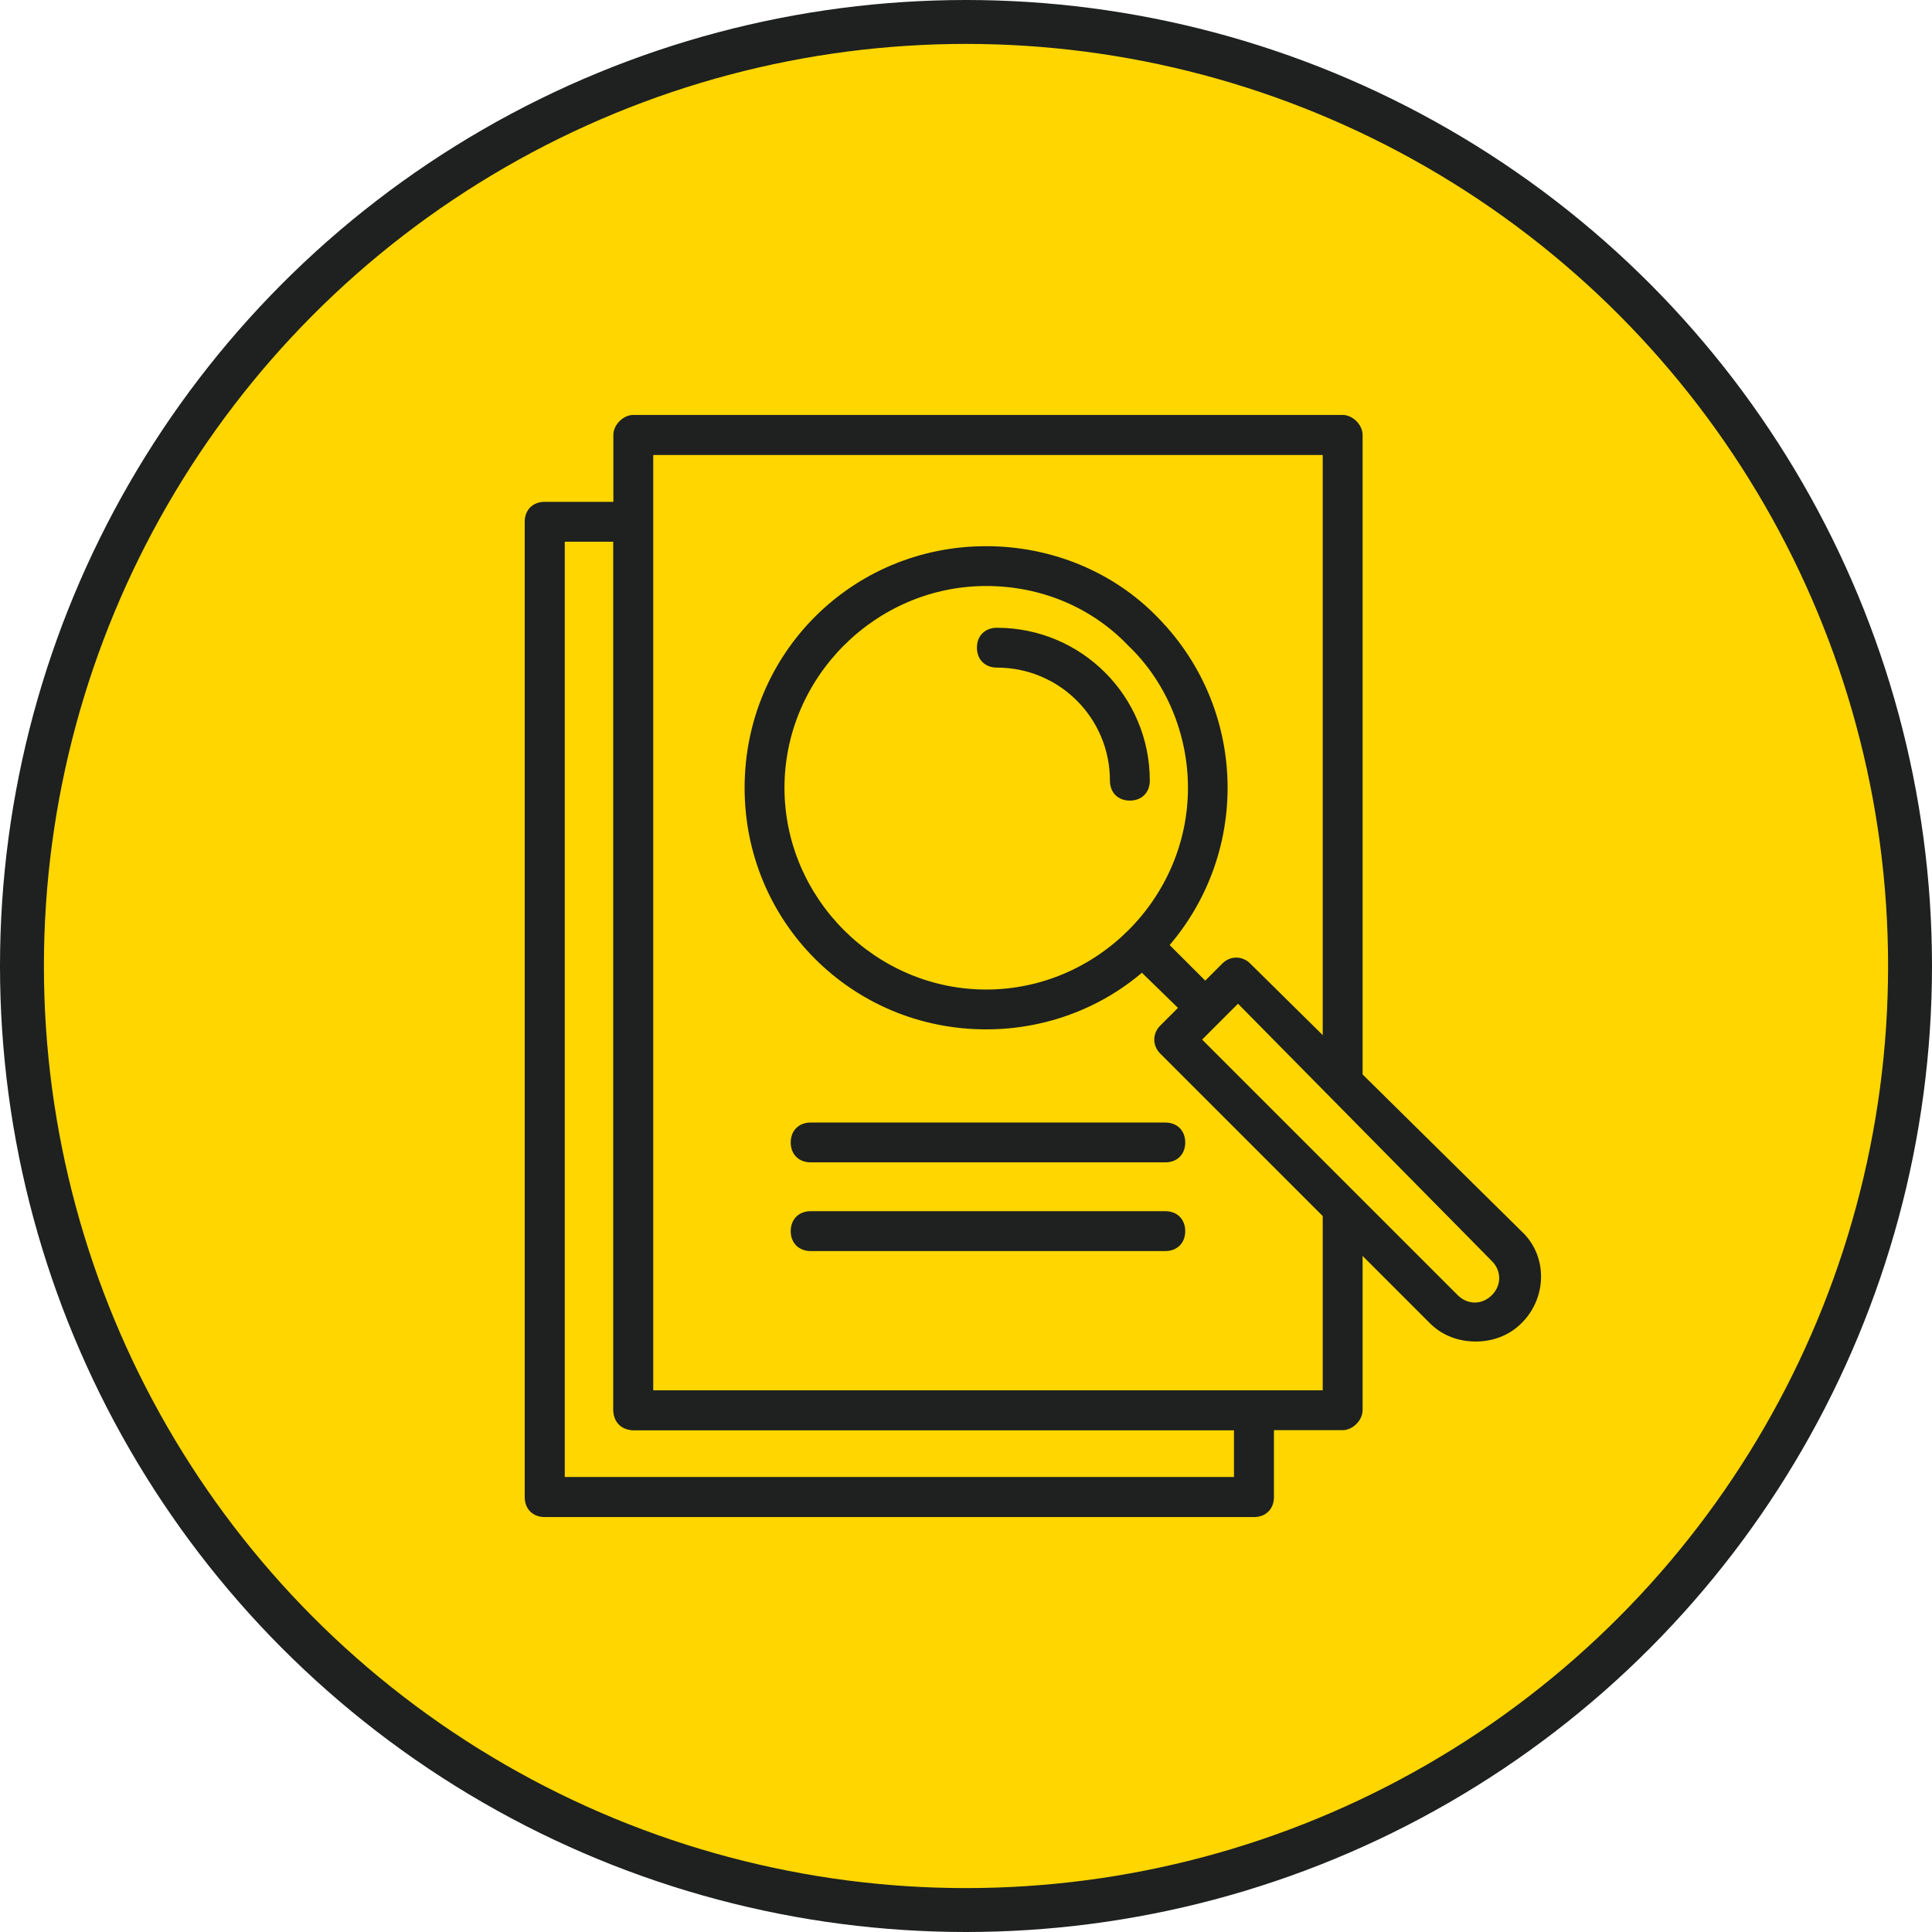
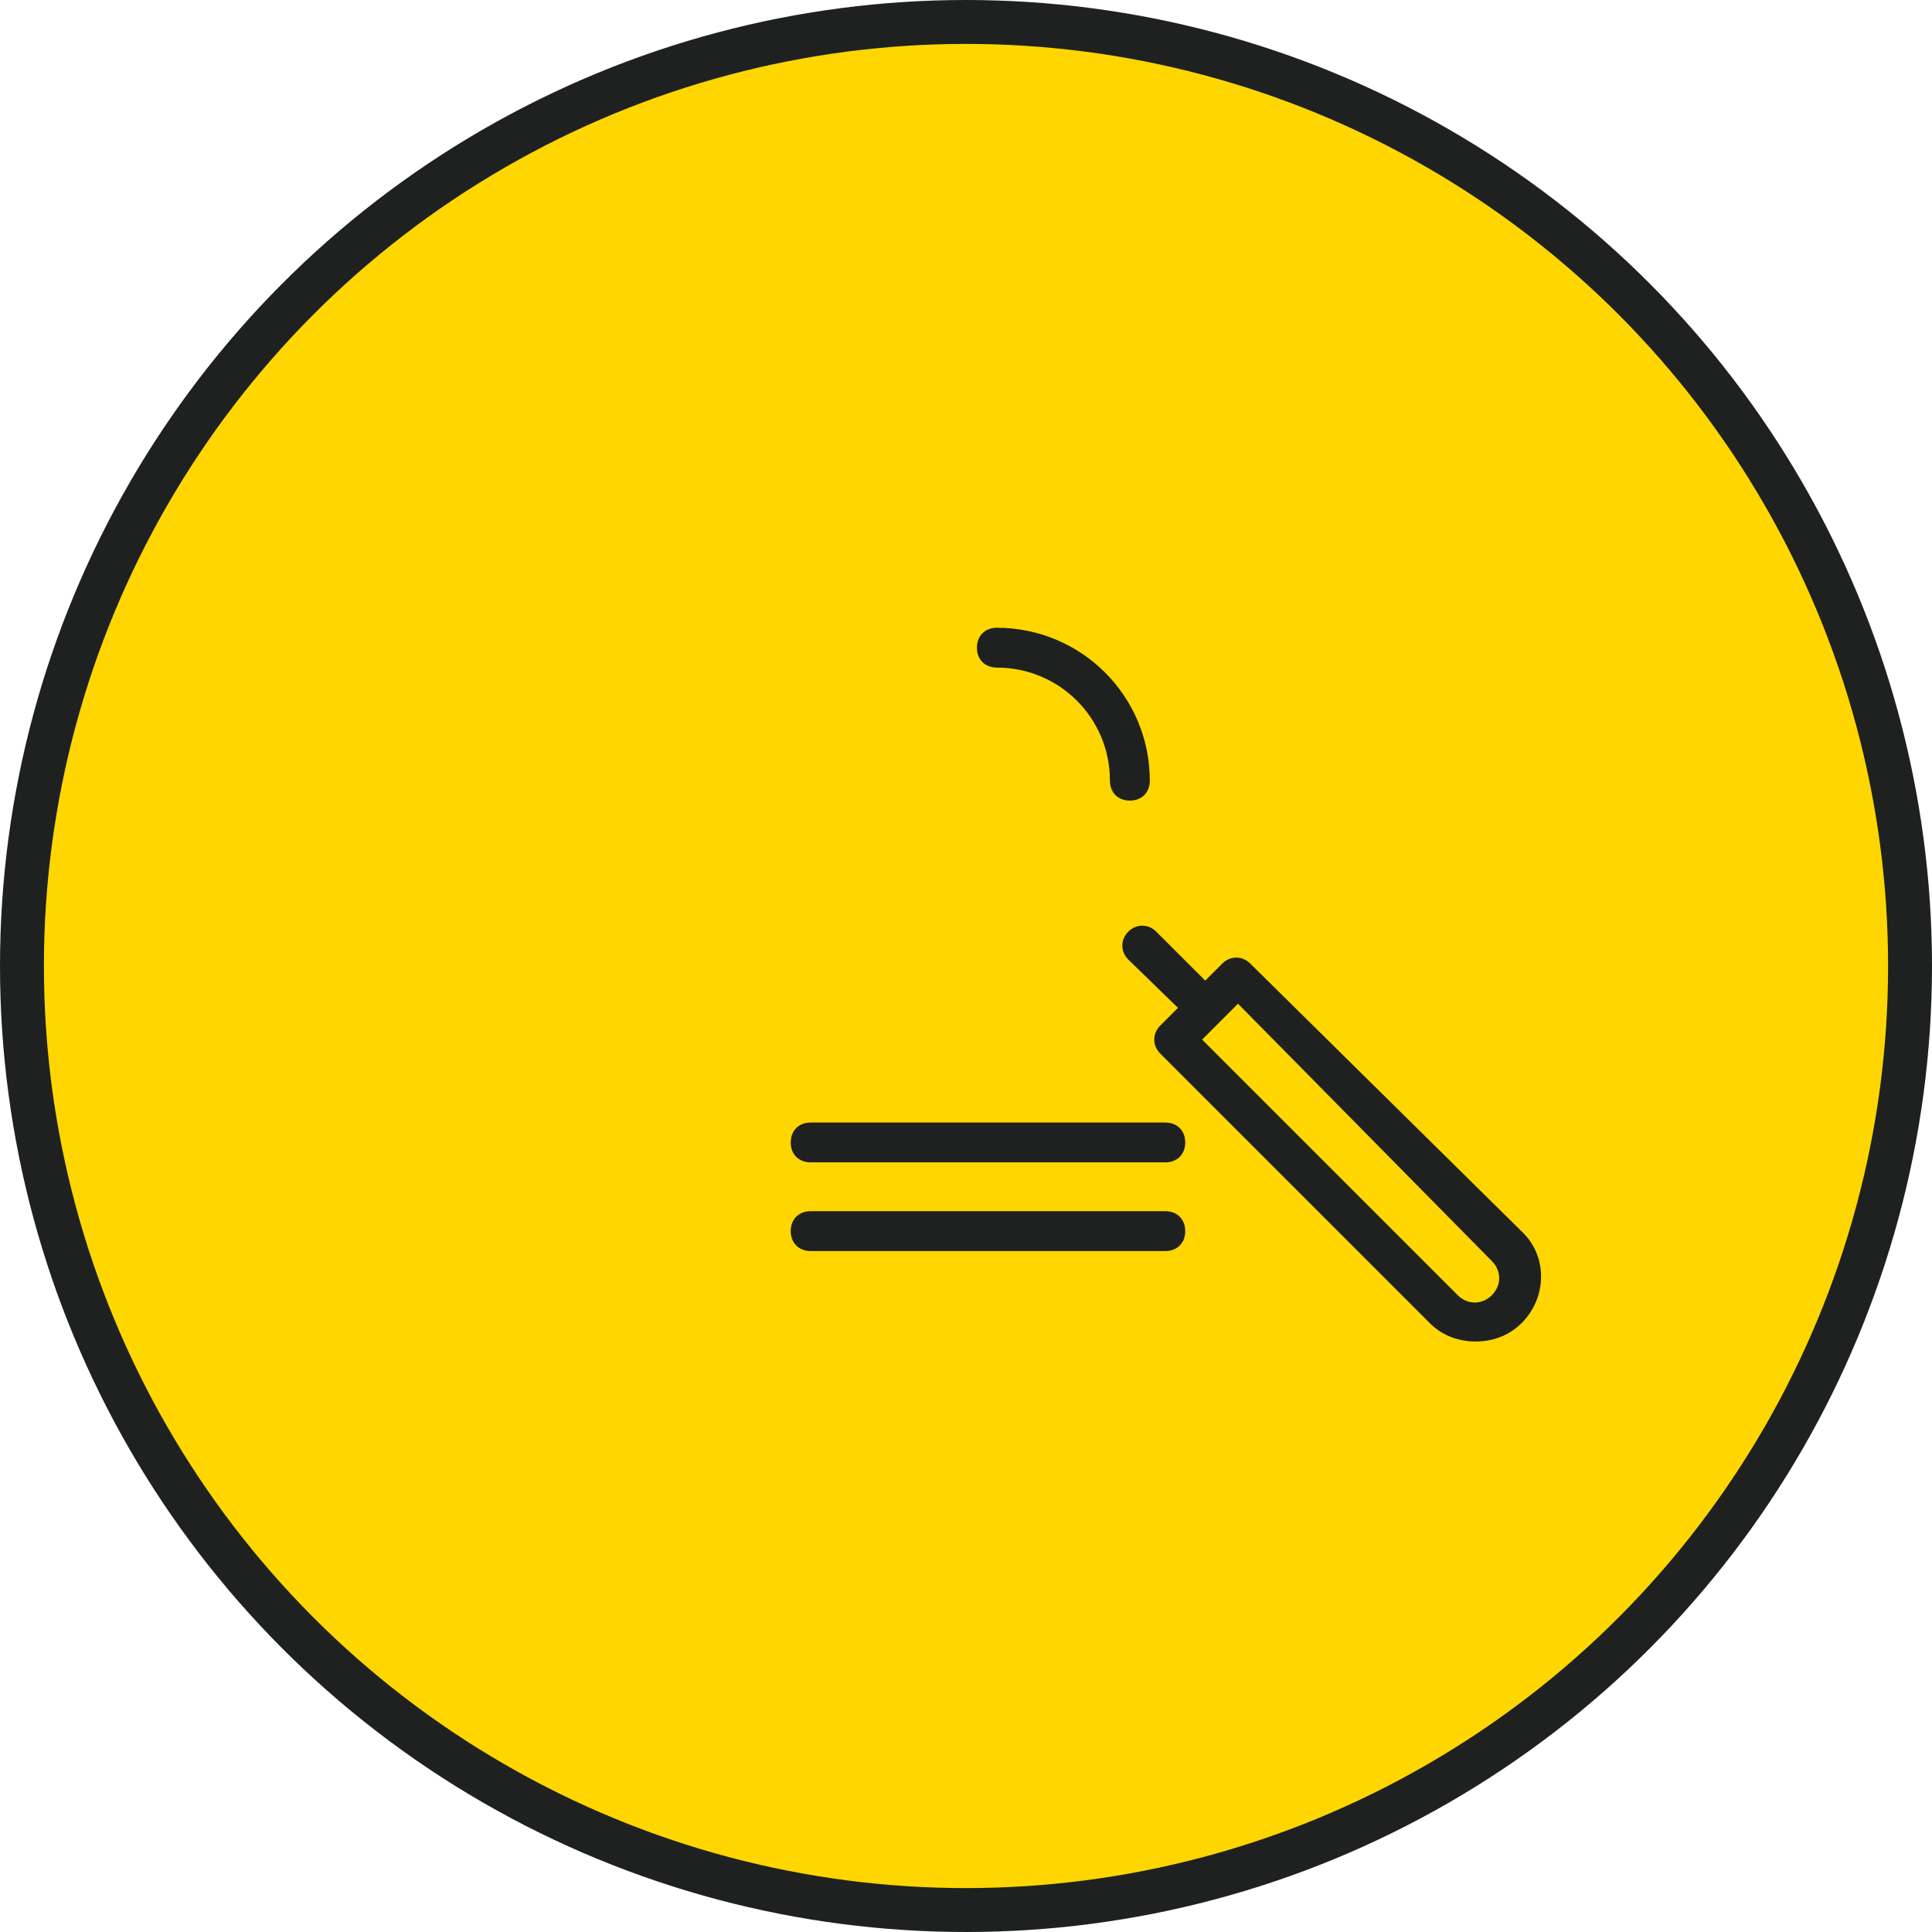
<svg xmlns="http://www.w3.org/2000/svg" width="44" height="44" viewBox="0 0 44 44" fill="none">
  <circle cx="22" cy="22" r="21.5" fill="#FFD600" stroke="#1E2120" />
-   <path d="M22.46 23.393C19.431 23.393 17.008 20.97 17.008 17.941C17.008 14.912 19.431 12.489 22.46 12.489C23.914 12.489 25.328 13.054 26.338 14.104C28.438 16.245 28.438 19.678 26.297 21.818C25.288 22.828 23.914 23.393 22.46 23.393ZM22.46 13.296C19.916 13.296 17.816 15.397 17.816 17.941C17.816 20.485 19.916 22.586 22.46 22.586C25.005 22.586 27.105 20.485 27.105 17.941C27.105 16.729 26.62 15.518 25.732 14.67C24.884 13.781 23.712 13.296 22.46 13.296Z" fill="#1E2120" stroke="#1E2120" stroke-width="0.1" />
-   <path d="M14.827 10.308H30.174H14.827Z" stroke="#1E2120" stroke-width="0.1" />
-   <path d="M12.808 12.287V33.692H28.155V32.521H14.423C14.181 32.521 14.019 32.359 14.019 32.117V12.287H12.808Z" stroke="#1E2120" stroke-width="0.1" />
-   <path d="M12.808 33.692V12.287H14.019V11.479H12.404C12.162 11.479 12 11.64 12 11.883V34.096C12 34.338 12.162 34.5 12.404 34.5H28.559C28.801 34.5 28.963 34.338 28.963 34.096V32.521H28.155V33.692H12.808Z" fill="#1E2120" stroke="#1E2120" stroke-width="0.1" />
-   <path d="M30.174 31.713H28.963H28.155H14.827V12.287V11.479V10.308H30.174V24.241L30.982 25.049V9.904C30.982 9.702 30.78 9.5 30.578 9.5H14.423C14.221 9.5 14.019 9.702 14.019 9.904V11.479V12.287V32.117C14.019 32.319 14.221 32.521 14.423 32.521H30.578C30.78 32.521 30.982 32.319 30.982 32.117V27.876L30.174 27.069V31.713Z" fill="#1E2120" stroke="#1E2120" stroke-width="0.1" />
  <path d="M33.607 30.502C33.244 30.502 32.88 30.381 32.598 30.098L26.459 23.959C26.297 23.797 26.297 23.555 26.459 23.393L27.872 21.98C28.034 21.818 28.276 21.818 28.438 21.98L34.617 28.078C35.183 28.603 35.183 29.492 34.657 30.057L34.617 30.098C34.334 30.381 33.971 30.502 33.607 30.502ZM27.307 23.676L33.163 29.532C33.406 29.775 33.769 29.775 34.011 29.532C34.254 29.29 34.254 28.927 34.011 28.684L28.195 22.788L27.307 23.676Z" fill="#1E2120" stroke="#1E2120" stroke-width="0.1" />
  <path d="M27.468 23.353C27.347 23.353 27.267 23.313 27.186 23.232L25.732 21.818C25.57 21.657 25.57 21.414 25.732 21.253C25.893 21.091 26.136 21.091 26.297 21.253L27.711 22.666C27.872 22.828 27.872 23.07 27.711 23.232C27.67 23.313 27.59 23.353 27.468 23.353Z" fill="#1E2120" stroke="#1E2120" stroke-width="0.1" />
  <path d="M25.732 18.183C25.489 18.183 25.328 18.022 25.328 17.779C25.328 16.326 24.157 15.154 22.703 15.154C22.46 15.154 22.299 14.993 22.299 14.75C22.299 14.508 22.46 14.347 22.703 14.347C24.601 14.347 26.136 15.881 26.136 17.779C26.136 18.022 25.974 18.183 25.732 18.183Z" fill="#1E2120" stroke="#1E2120" stroke-width="0.1" />
  <path d="M26.54 26.422H18.462C18.22 26.422 18.058 26.261 18.058 26.019C18.058 25.776 18.22 25.615 18.462 25.615H26.54C26.782 25.615 26.943 25.776 26.943 26.019C26.943 26.261 26.782 26.422 26.54 26.422Z" fill="#1E2120" stroke="#1E2120" stroke-width="0.1" />
  <path d="M26.54 28.442H18.462C18.22 28.442 18.058 28.28 18.058 28.038C18.058 27.796 18.22 27.634 18.462 27.634H26.54C26.782 27.634 26.943 27.796 26.943 28.038C26.943 28.28 26.782 28.442 26.54 28.442Z" fill="#1E2120" stroke="#1E2120" stroke-width="0.1" />
</svg>